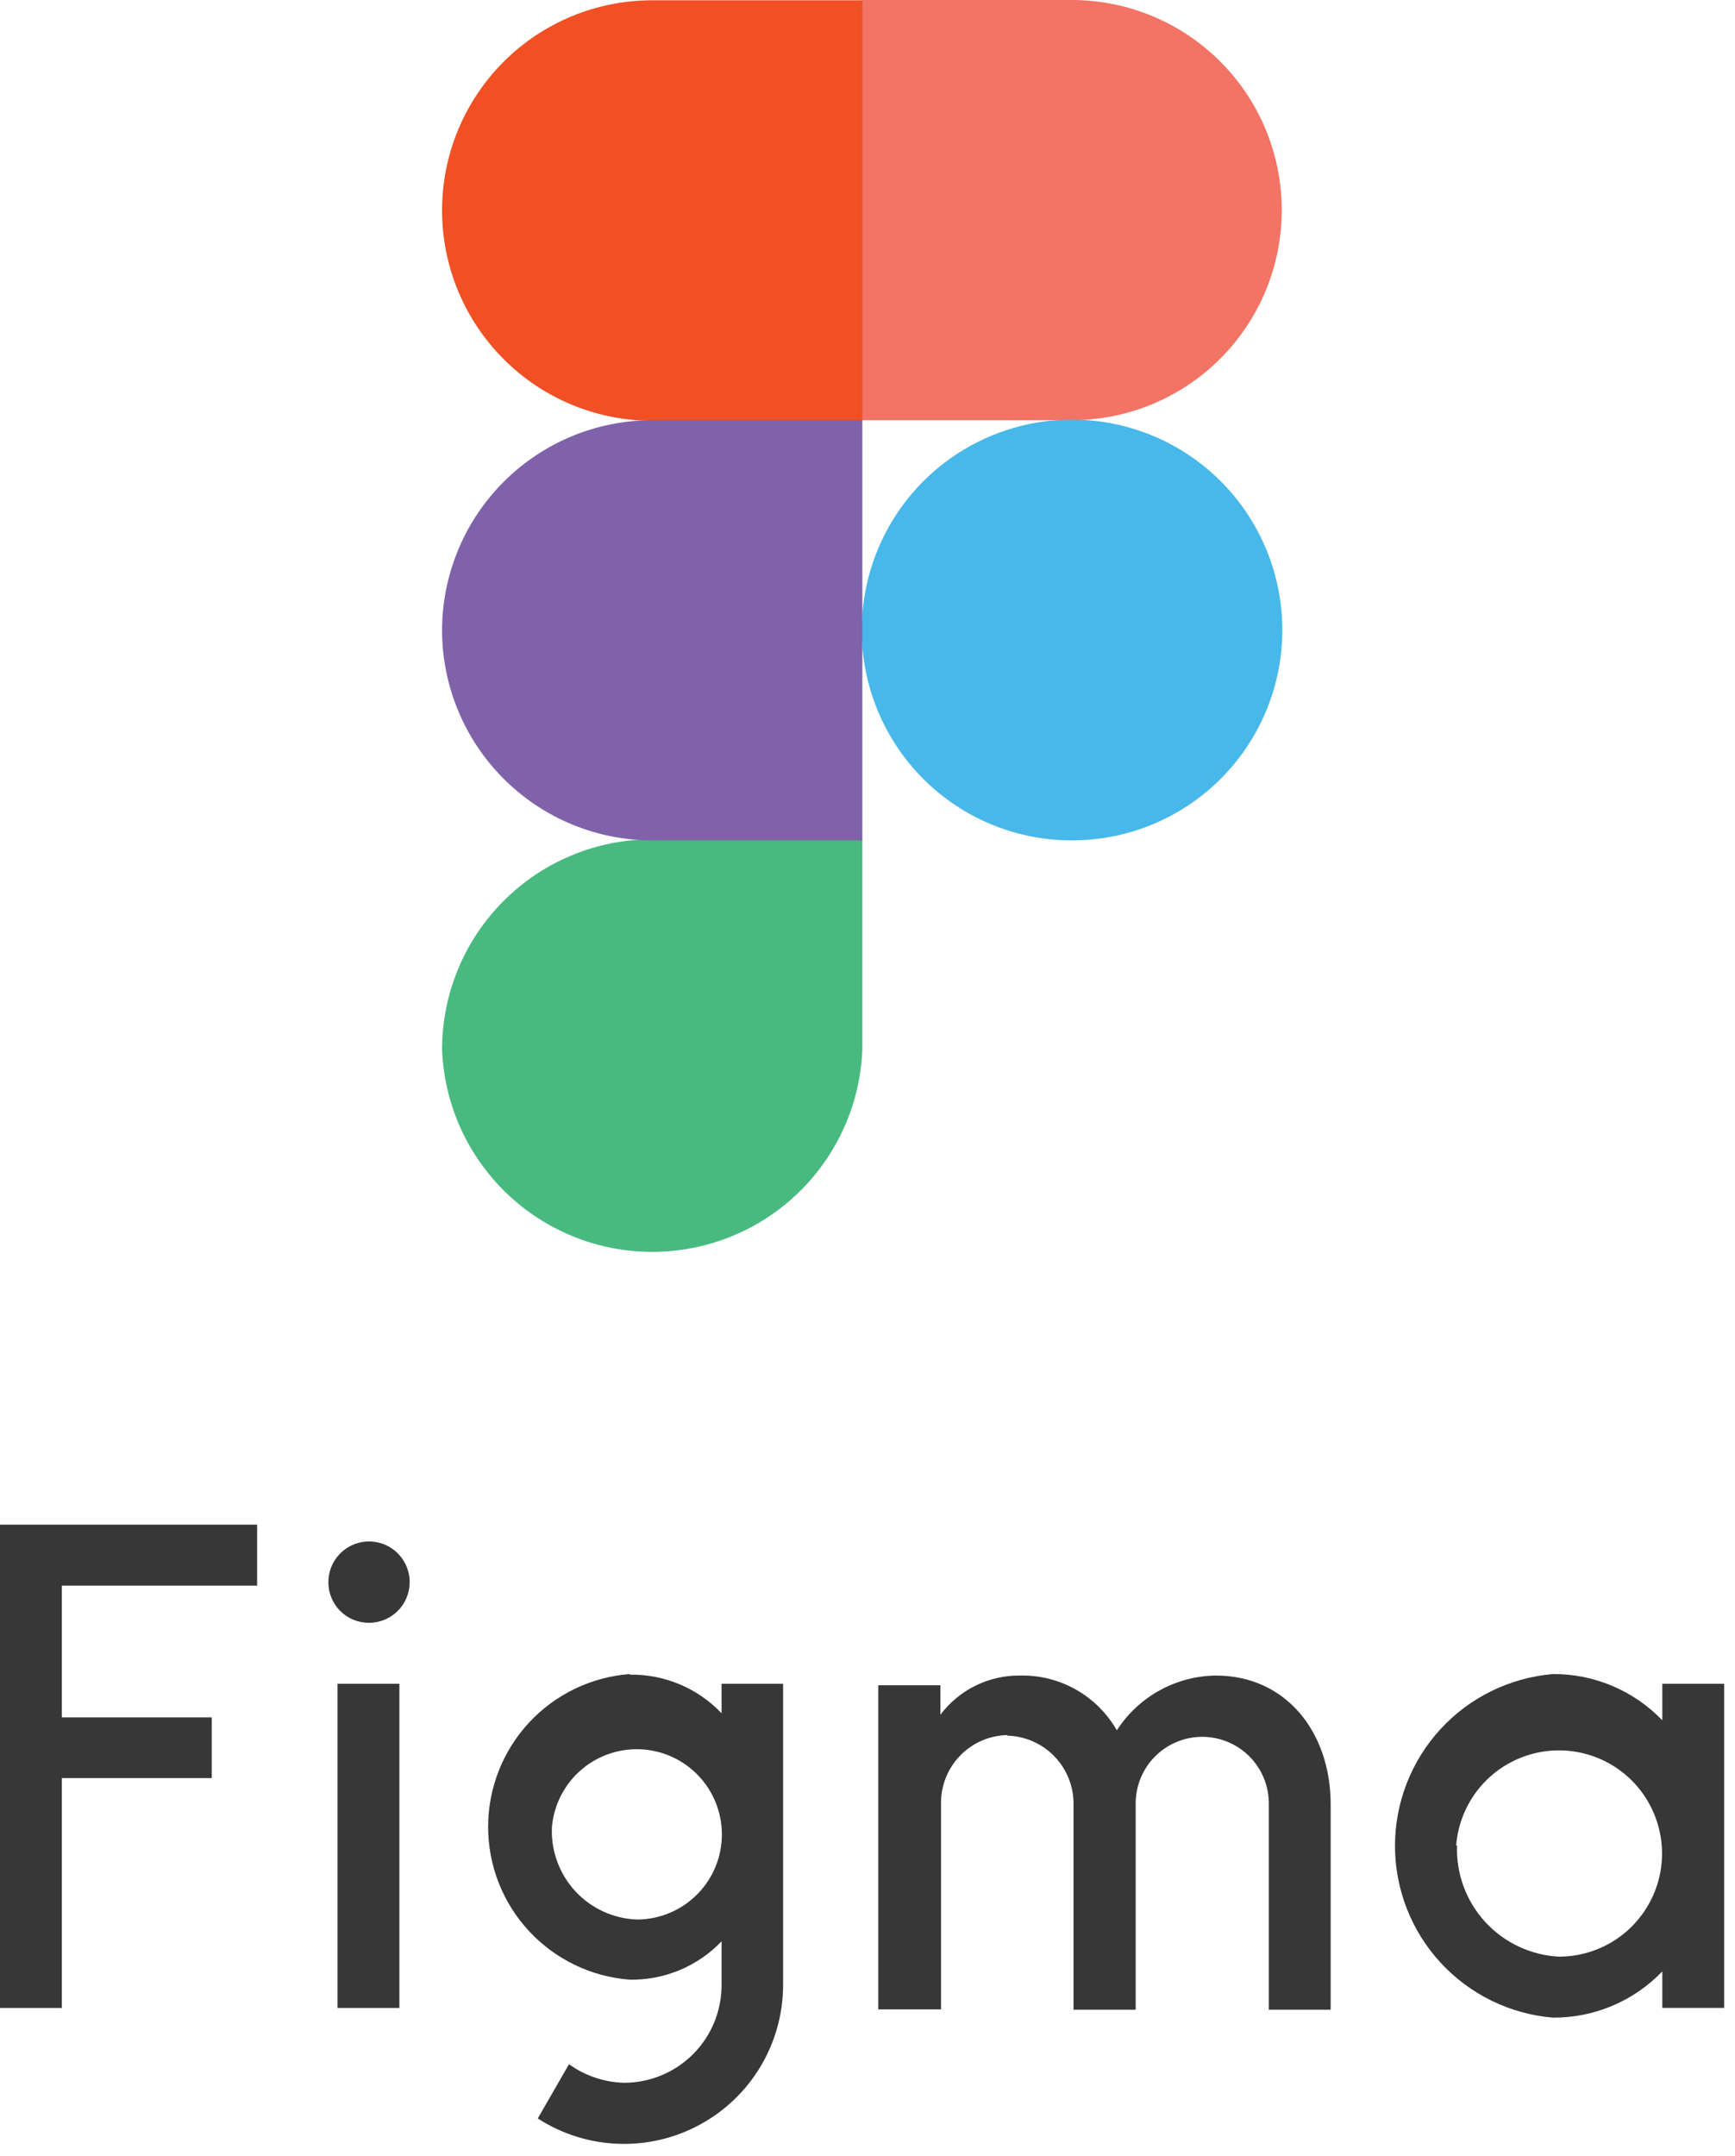
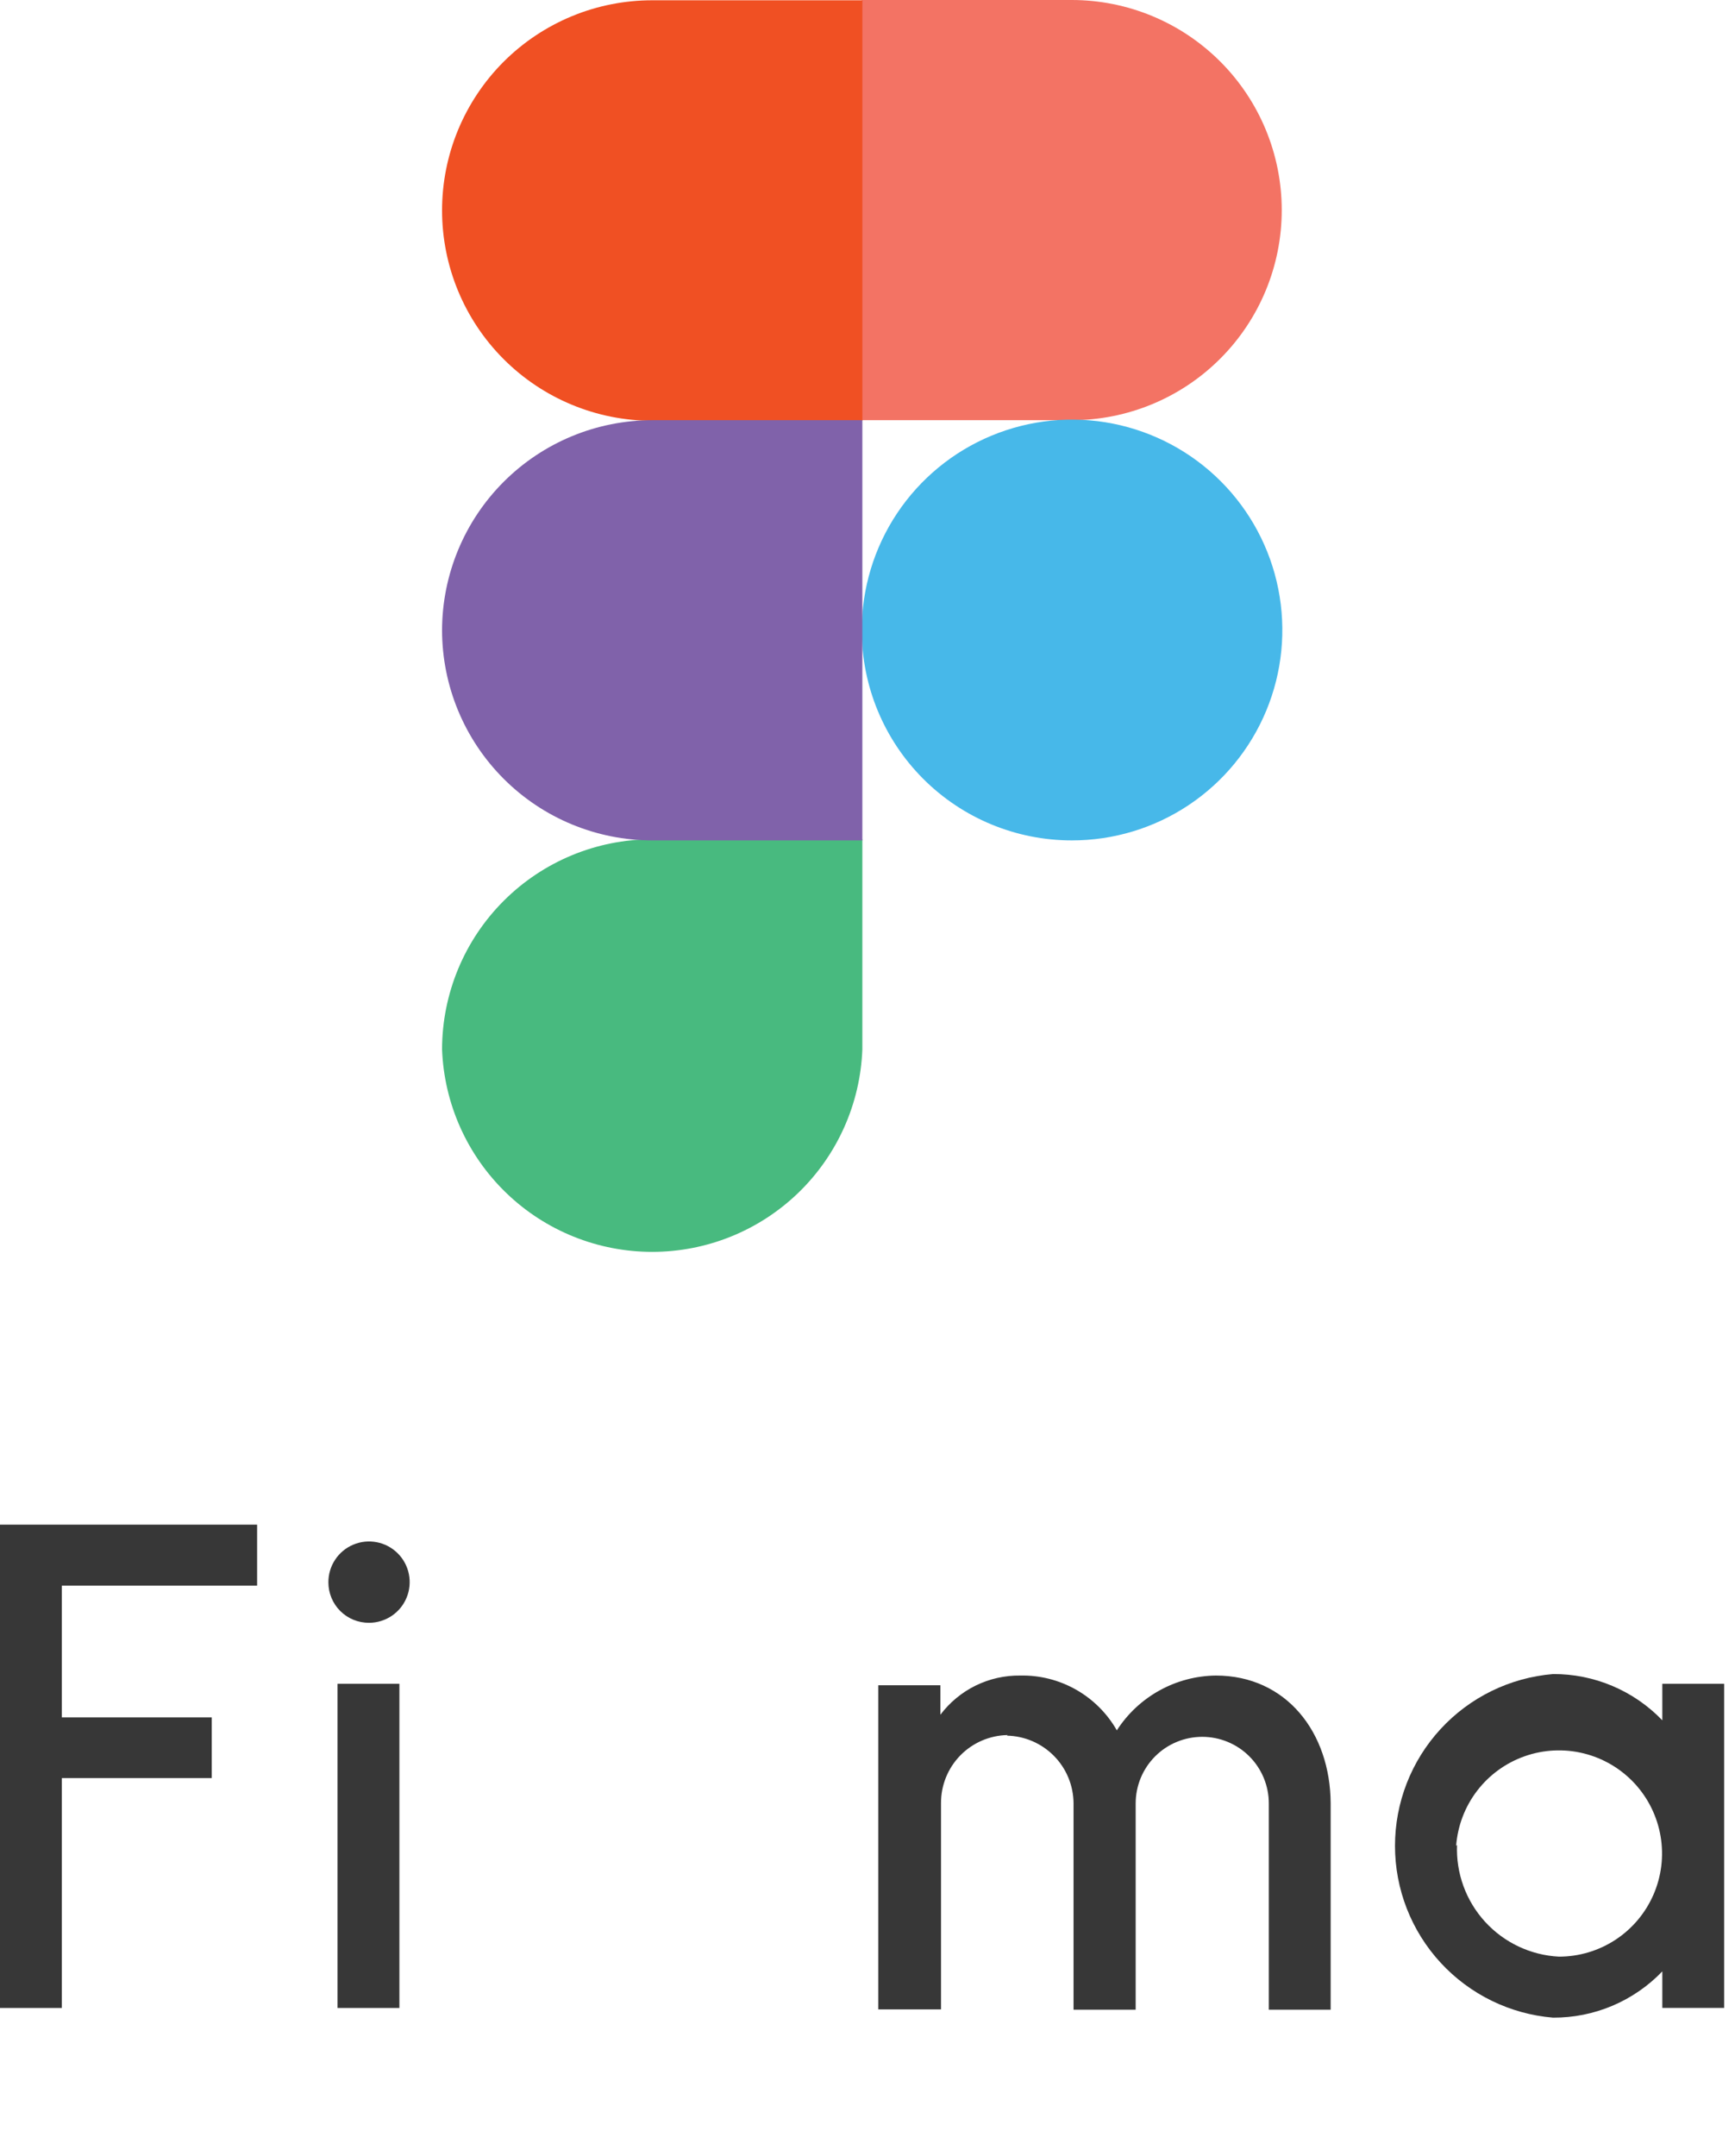
<svg xmlns="http://www.w3.org/2000/svg" width="62" height="77" viewBox="0 0 62 77" fill="none">
  <path d="M0 54.455V71.716H2.21V63.506H7.567V61.338H2.21V56.634H9.188V54.455H0ZM13.188 57.96C13.475 57.96 13.757 57.874 13.996 57.714C14.235 57.554 14.421 57.327 14.53 57.061C14.64 56.795 14.668 56.502 14.611 56.22C14.554 55.938 14.415 55.679 14.211 55.477C14.007 55.274 13.747 55.136 13.464 55.082C13.182 55.027 12.89 55.057 12.624 55.169C12.359 55.28 12.133 55.468 11.975 55.708C11.816 55.948 11.733 56.23 11.735 56.518C11.735 56.708 11.773 56.897 11.846 57.072C11.919 57.248 12.026 57.407 12.161 57.541C12.296 57.675 12.456 57.781 12.633 57.853C12.809 57.925 12.997 57.961 13.188 57.96ZM12.061 71.716H14.272V60.139H12.061V71.716Z" fill="#373737" />
-   <path fill-rule="evenodd" clip-rule="evenodd" d="M22.501 59.791C21.125 59.896 19.84 60.516 18.902 61.528C17.964 62.54 17.443 63.869 17.443 65.248C17.443 66.628 17.964 67.957 18.902 68.969C19.84 69.98 21.125 70.601 22.501 70.706C23.113 70.717 23.721 70.601 24.286 70.365C24.851 70.13 25.361 69.78 25.785 69.337V70.874C25.789 71.334 25.702 71.79 25.529 72.217C25.355 72.643 25.099 73.031 24.776 73.358C24.452 73.684 24.066 73.944 23.641 74.121C23.217 74.298 22.761 74.389 22.301 74.389C21.593 74.37 20.908 74.139 20.333 73.726L19.217 75.663C20.076 76.218 21.07 76.531 22.092 76.568C23.114 76.606 24.128 76.367 25.025 75.876C25.923 75.386 26.672 74.662 27.193 73.782C27.713 72.901 27.987 71.897 27.984 70.874V60.139H25.785V61.191C25.362 60.747 24.853 60.395 24.287 60.157C23.722 59.92 23.114 59.803 22.501 59.812M19.722 65.275C19.769 64.685 19.987 64.122 20.349 63.655C20.711 63.187 21.202 62.835 21.761 62.642C22.319 62.449 22.922 62.423 23.496 62.567C24.069 62.711 24.588 63.019 24.989 63.454C25.39 63.888 25.656 64.43 25.754 65.013C25.852 65.596 25.778 66.195 25.541 66.737C25.303 67.279 24.913 67.739 24.418 68.063C23.923 68.386 23.345 68.559 22.753 68.558C22.339 68.542 21.931 68.444 21.554 68.27C21.177 68.097 20.839 67.85 20.557 67.545C20.276 67.24 20.057 66.882 19.914 66.493C19.77 66.103 19.705 65.689 19.722 65.275Z" fill="#373737" />
  <path d="M36.005 61.97C35.369 61.981 34.762 62.242 34.317 62.697C33.872 63.152 33.624 63.764 33.627 64.401V71.768H31.385V60.191H33.605V61.243C33.938 60.803 34.369 60.446 34.864 60.203C35.36 59.96 35.906 59.837 36.458 59.844C37.156 59.829 37.845 60.004 38.453 60.348C39.06 60.693 39.564 61.195 39.91 61.801C40.292 61.208 40.815 60.719 41.432 60.378C42.049 60.036 42.741 59.853 43.446 59.844C45.972 59.844 47.54 61.885 47.551 64.411V71.779H45.341V64.411C45.341 64.099 45.279 63.79 45.16 63.501C45.04 63.212 44.865 62.95 44.644 62.729C44.423 62.508 44.161 62.333 43.872 62.214C43.584 62.094 43.274 62.033 42.962 62.033C42.65 62.033 42.34 62.094 42.052 62.214C41.763 62.333 41.501 62.508 41.28 62.729C41.059 62.95 40.884 63.212 40.764 63.501C40.645 63.79 40.583 64.099 40.583 64.411V71.779H38.363V64.411C38.36 63.777 38.11 63.169 37.666 62.717C37.221 62.265 36.618 62.004 35.984 61.991" fill="#373737" />
  <path fill-rule="evenodd" clip-rule="evenodd" d="M59.403 61.443C58.898 60.918 58.291 60.5 57.62 60.216C56.949 59.932 56.227 59.787 55.498 59.791C53.958 59.919 52.523 60.62 51.477 61.757C50.43 62.894 49.85 64.382 49.85 65.927C49.85 67.472 50.43 68.96 51.477 70.097C52.523 71.233 53.958 71.935 55.498 72.063C56.227 72.066 56.949 71.922 57.62 71.638C58.291 71.353 58.898 70.936 59.403 70.41V71.715H61.613V60.138H59.403V61.443ZM52.035 65.927C52.089 65.212 52.349 64.528 52.785 63.959C53.222 63.39 53.814 62.961 54.491 62.724C55.168 62.487 55.899 62.452 56.595 62.625C57.291 62.797 57.921 63.169 58.409 63.694C58.896 64.22 59.22 64.876 59.34 65.583C59.461 66.29 59.372 67.016 59.085 67.673C58.798 68.331 58.326 68.89 57.727 69.282C57.127 69.675 56.425 69.884 55.708 69.884C54.699 69.832 53.75 69.384 53.068 68.638C52.386 67.891 52.027 66.906 52.067 65.895" fill="#373737" />
  <path d="M30.795 0.011V15.008H38.299C40.289 15.008 42.198 14.218 43.605 12.81C45.013 11.403 45.803 9.494 45.803 7.504C45.803 5.514 45.013 3.605 43.605 2.198C42.198 0.791 40.289 0 38.299 0H30.795V0.011Z" fill="#F37364" />
  <path d="M15.797 7.514C15.797 9.507 16.589 11.419 17.998 12.828C19.407 14.237 21.319 15.029 23.312 15.029H30.816V0.01H23.312C22.325 0.009 21.348 0.202 20.437 0.578C19.525 0.955 18.697 1.507 17.998 2.204C17.301 2.901 16.747 3.729 16.369 4.64C15.991 5.551 15.797 6.528 15.797 7.514Z" fill="#F05023" />
  <path d="M30.795 22.512C30.793 21.025 31.232 19.571 32.057 18.333C32.882 17.096 34.055 16.131 35.429 15.561C36.803 14.991 38.314 14.841 39.773 15.131C41.232 15.421 42.572 16.137 43.623 17.188C44.675 18.24 45.391 19.58 45.68 21.038C45.97 22.497 45.82 24.009 45.25 25.382C44.68 26.756 43.715 27.93 42.478 28.754C41.241 29.579 39.786 30.018 38.299 30.016C36.309 30.016 34.4 29.226 32.993 27.819C31.585 26.411 30.795 24.503 30.795 22.512Z" fill="#47B8E9" />
  <path d="M15.797 37.479C15.8 35.488 16.593 33.579 18.002 32.172C19.411 30.765 21.32 29.975 23.312 29.975H30.816V37.479C30.743 39.422 29.92 41.261 28.52 42.61C27.119 43.959 25.251 44.712 23.306 44.712C21.362 44.712 19.493 43.959 18.093 42.61C16.693 41.261 15.87 39.422 15.797 37.479Z" fill="#48BA7F" />
  <path d="M15.797 22.512C15.8 24.503 16.593 26.412 18.002 27.819C19.411 29.226 21.32 30.016 23.312 30.016H30.816V15.008H23.312C21.32 15.008 19.411 15.798 18.002 17.205C16.593 18.612 15.8 20.521 15.797 22.512Z" fill="#8062AA" />
</svg>